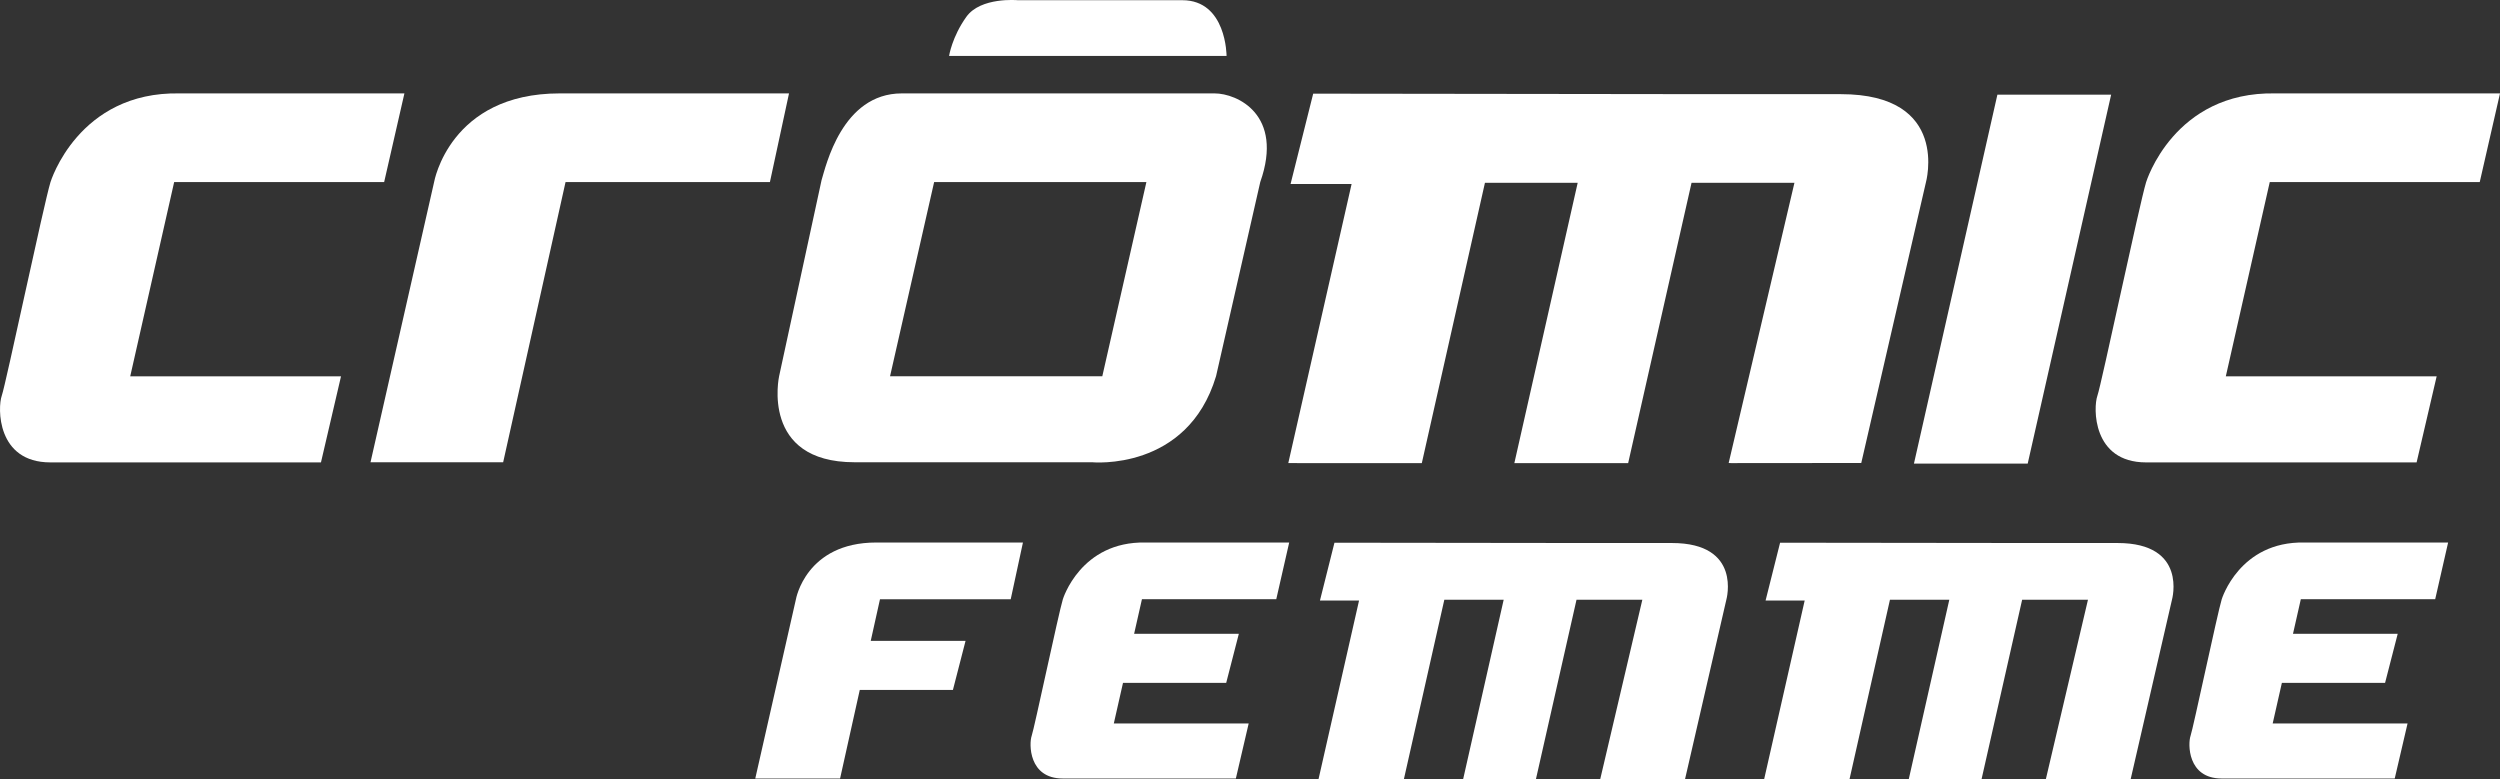
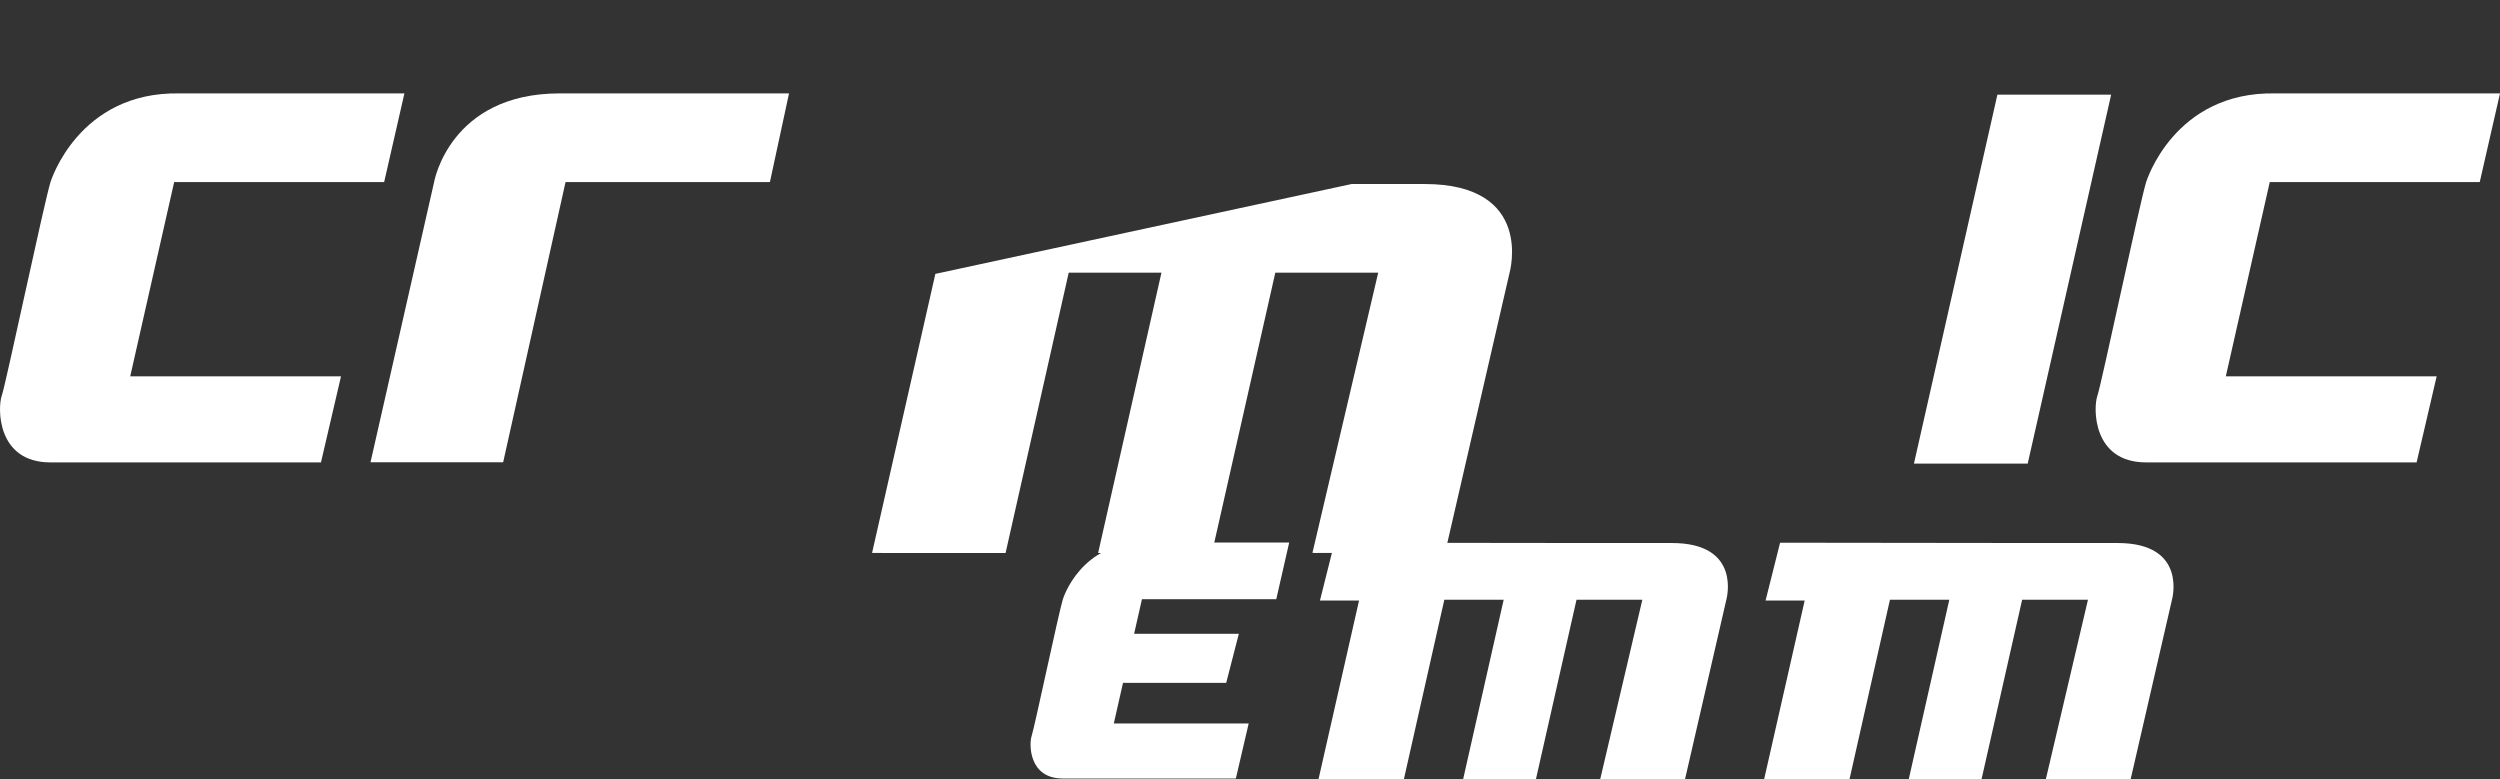
<svg xmlns="http://www.w3.org/2000/svg" id="Camada_1" viewBox="0 0 494.92 154.23">
  <rect x="0" y="0" width="494.92" height="154.23" fill="#333333" stroke="none" />
  <defs>
    <style>.cls-1{fill:#fff;fill-rule:evenodd;}</style>
  </defs>
  <g>
    <path class="cls-1" d="M35.59,18.49h44.47l-4.01,17.55H34.48l-8.7,38.46h41.73l-3.97,17.04H9.98C-.68,91.55-.48,80.66,.35,78.33c.78-2.18,8.34-38.02,9.64-42.26,0,0,5.46-17.99,25.6-17.58Z" />
    <path class="cls-1" d="M73.35,91.51l12.59-55.47s3.06-17.55,24.86-17.55h45.4l-3.78,17.55h-40.46l-12.35,55.47h-26.25Z" />
-     <path class="cls-1" d="M184.93,36.04l-8.73,38.45h42.02l8.73-38.45h-42.02Zm-22.28-.4h0c.82-2.64,4.02-17.15,15.87-17.15h61.94c4.42,0,13.75,4.19,9.03,17.55l-8.75,38.43c-5.67,18.89-24.56,17.04-24.56,17.04h-47.01c-18.69,0-14.93-17.04-14.93-17.04l8.41-38.84Z" />
    <polygon class="cls-1" points="395.42 18.74 417.94 18.74 401.42 91.78 378.9 91.78 395.42 18.74" />
    <path class="cls-1" d="M450.45,18.49h44.47l-4.01,17.55h-41.57l-8.7,38.46h41.74l-3.97,17.04h-53.56c-10.66,0-10.47-10.89-9.63-13.21,.78-2.18,8.34-38.02,9.64-42.26,0,0,5.46-17.99,25.6-17.58Z" />
-     <path class="cls-1" d="M187.89,11.07h54.93S242.83,.04,234.05,.04h-32.58s-7.34-.68-10.17,3.3c-2.84,3.98-3.41,7.72-3.41,7.72Z" />
-     <path class="cls-1" d="M267.58,36.43h-12.09l4.48-17.89,77.92,.1h26.53c21.8,0,16.83,17.55,16.83,17.55l-12.78,55.47h-3.19l-22.53,.02-.53-.02,13.02-55.47h-20.37l-12.55,55.5h-22.53l12.54-55.5h-18.36l-12.5,55.5h-22.53l-3.9-.02,12.53-55.24Z" />
+     <path class="cls-1" d="M267.58,36.43h-12.09h26.53c21.8,0,16.83,17.55,16.83,17.55l-12.78,55.47h-3.19l-22.53,.02-.53-.02,13.02-55.47h-20.37l-12.55,55.5h-22.53l12.54-55.5h-18.36l-12.5,55.5h-22.53l-3.9-.02,12.53-55.24Z" />
  </g>
  <path class="cls-1" d="M269.04,118.88h-7.73l2.87-11.44,49.84,.06h16.97c13.94,0,10.77,11.23,10.77,11.23l-8.17,35.49h-16.79l8.33-35.49h-13.03l-8.03,35.5h-14.41l8.02-35.5h-11.75l-8,35.5h-16.9l8.02-35.35Z" />
  <path class="cls-1" d="M357.26,118.88h-7.73l2.87-11.44,49.84,.06h16.97c13.94,0,10.77,11.23,10.77,11.23l-8.17,35.49h-16.79l8.33-35.49h-13.03l-8.03,35.5h-14.41l8.02-35.5h-11.75l-8,35.5h-16.9l8.02-35.35Z" />
-   <path class="cls-1" d="M482.09,118.63l2.56-11.23h-28.45c-12.88-.26-16.37,11.24-16.37,11.24-.83,2.71-5.67,25.64-6.17,27.03-.53,1.49-.66,8.45,6.16,8.45h34.26l2.54-10.9h-26.7l1.82-8.04h20.43l2.5-9.71h-20.73l1.55-6.85h26.59Z" />
  <path class="cls-1" d="M252.66,118.63l2.56-11.23h-28.44c-12.88-.26-16.37,11.24-16.37,11.24-.83,2.71-5.67,25.64-6.17,27.03-.53,1.49-.66,8.45,6.16,8.45h34.26l2.54-10.9h-26.7l1.82-8.04h20.43l2.5-9.71h-20.73l1.55-6.85h26.59Z" />
-   <path class="cls-1" d="M200.09,118.63l2.42-11.23h-29.04c-13.94,0-15.9,11.23-15.9,11.23l-8.05,35.49h16.79l3.9-17.54h18.44l2.5-9.71h-18.77l1.83-8.24h25.88Z" />
</svg>